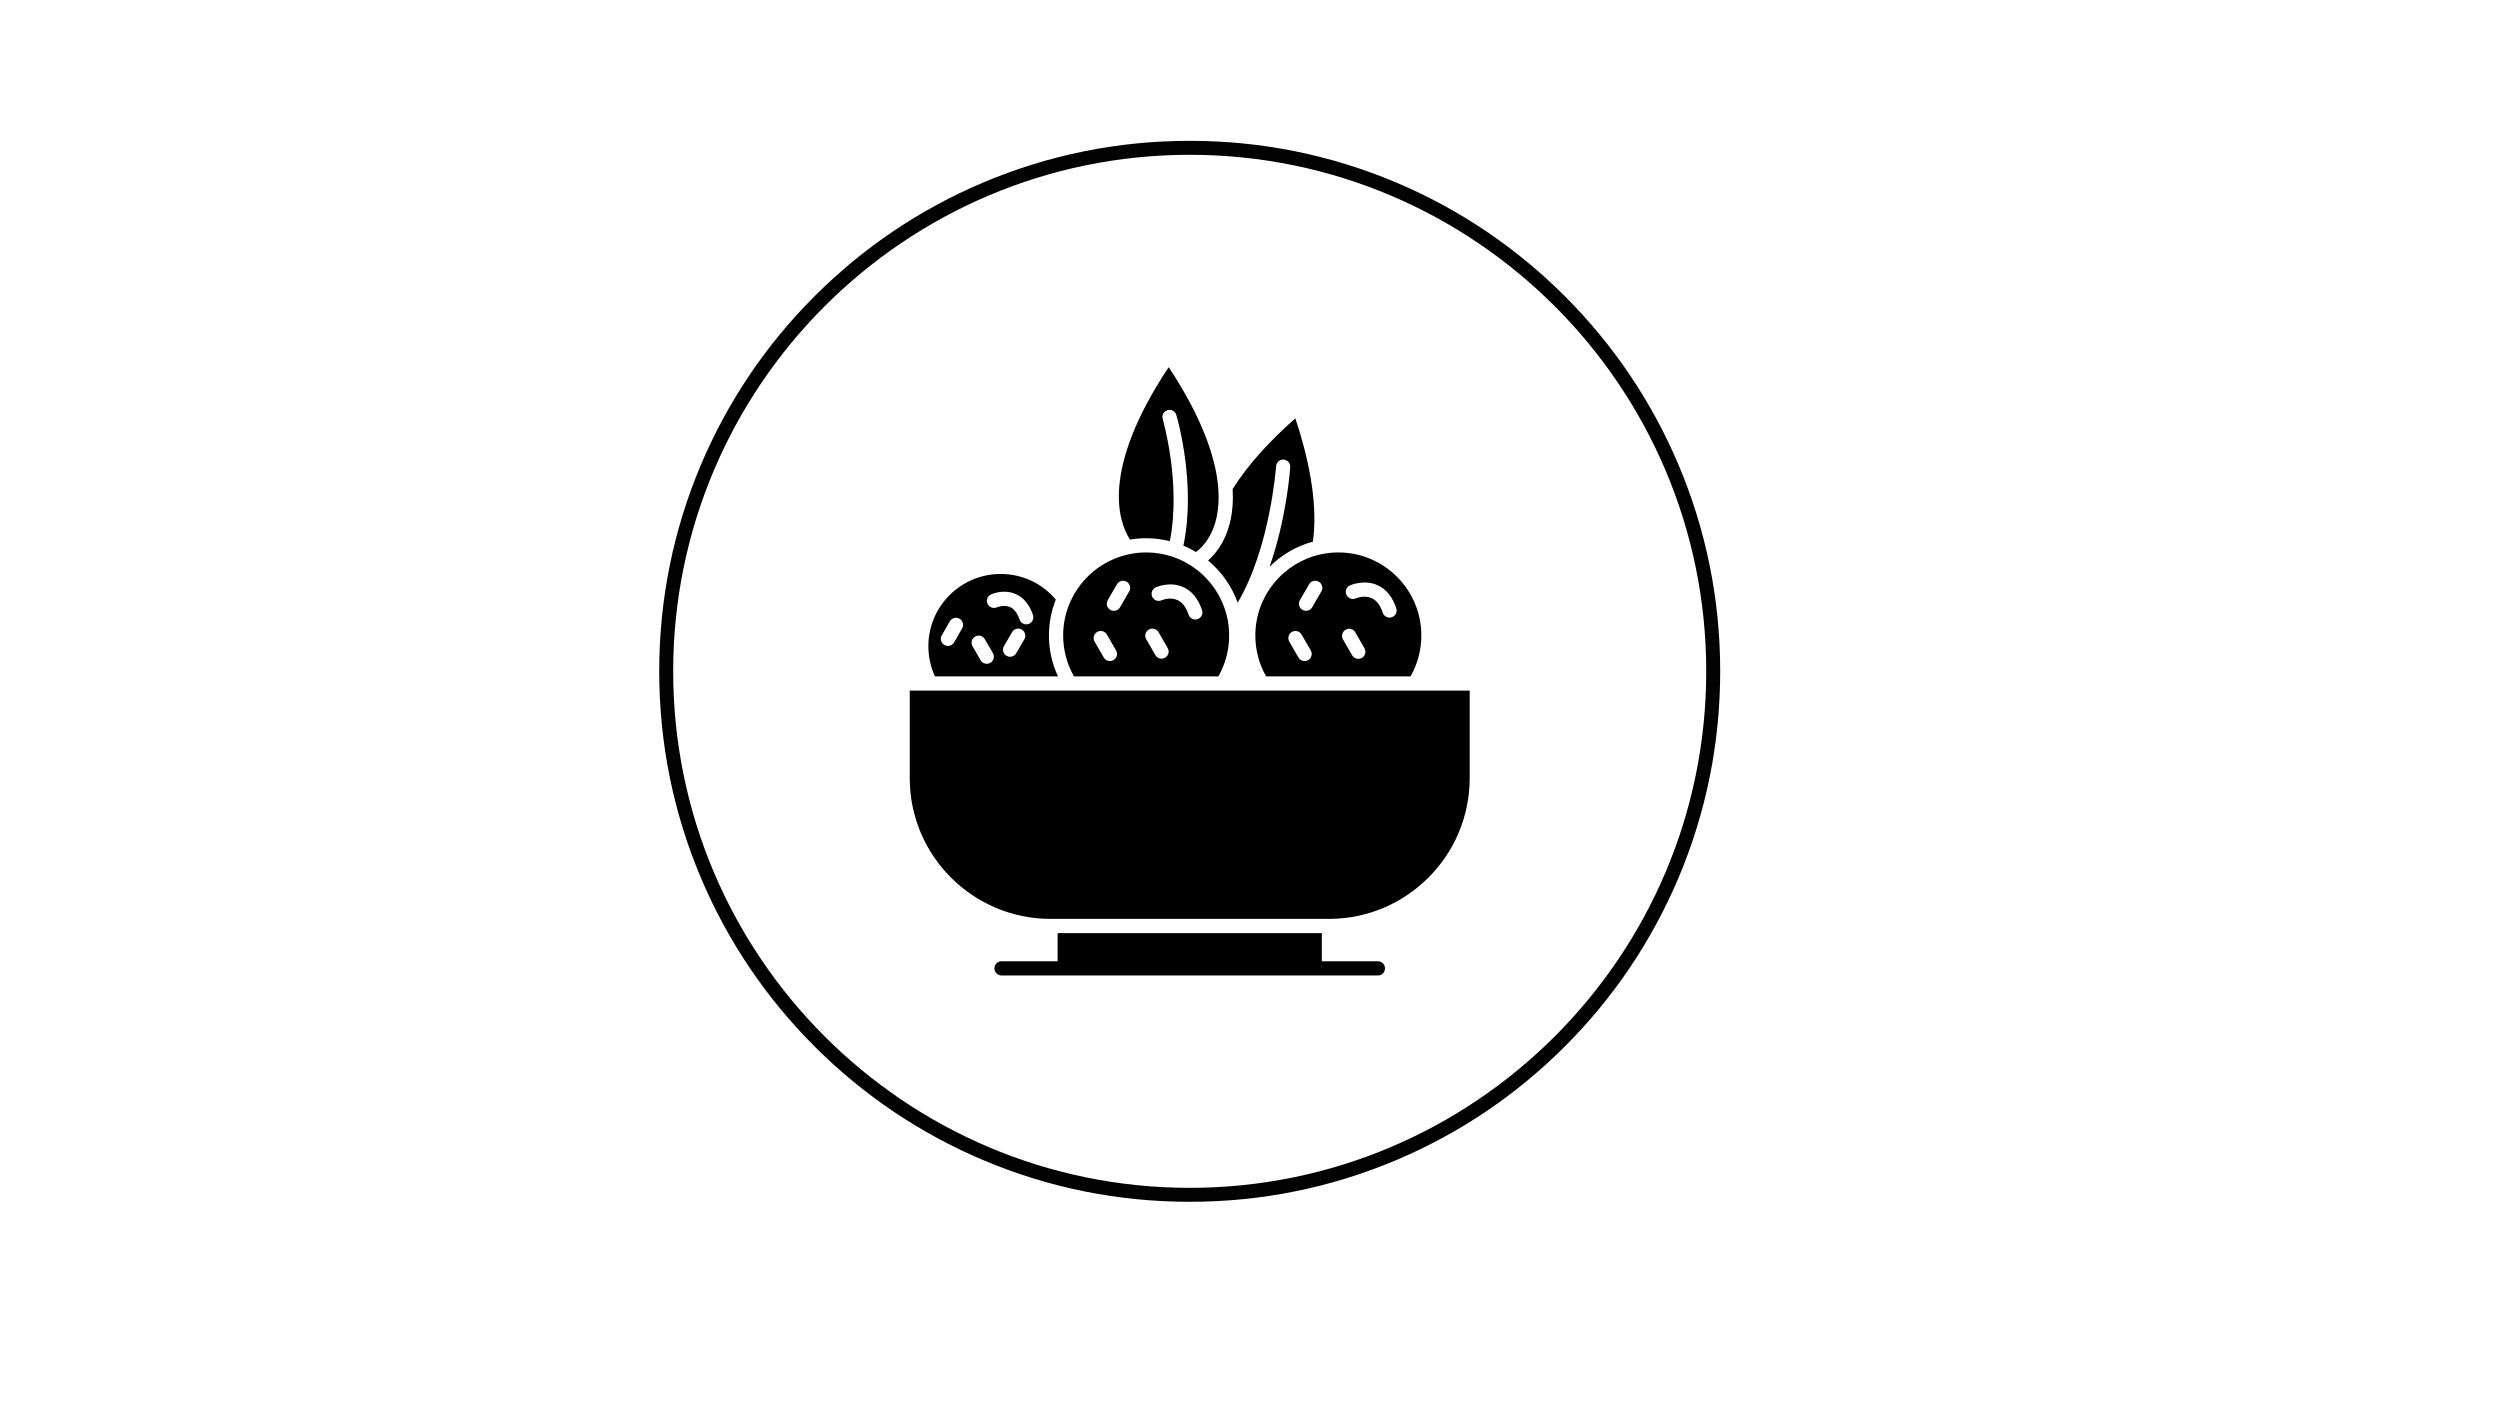
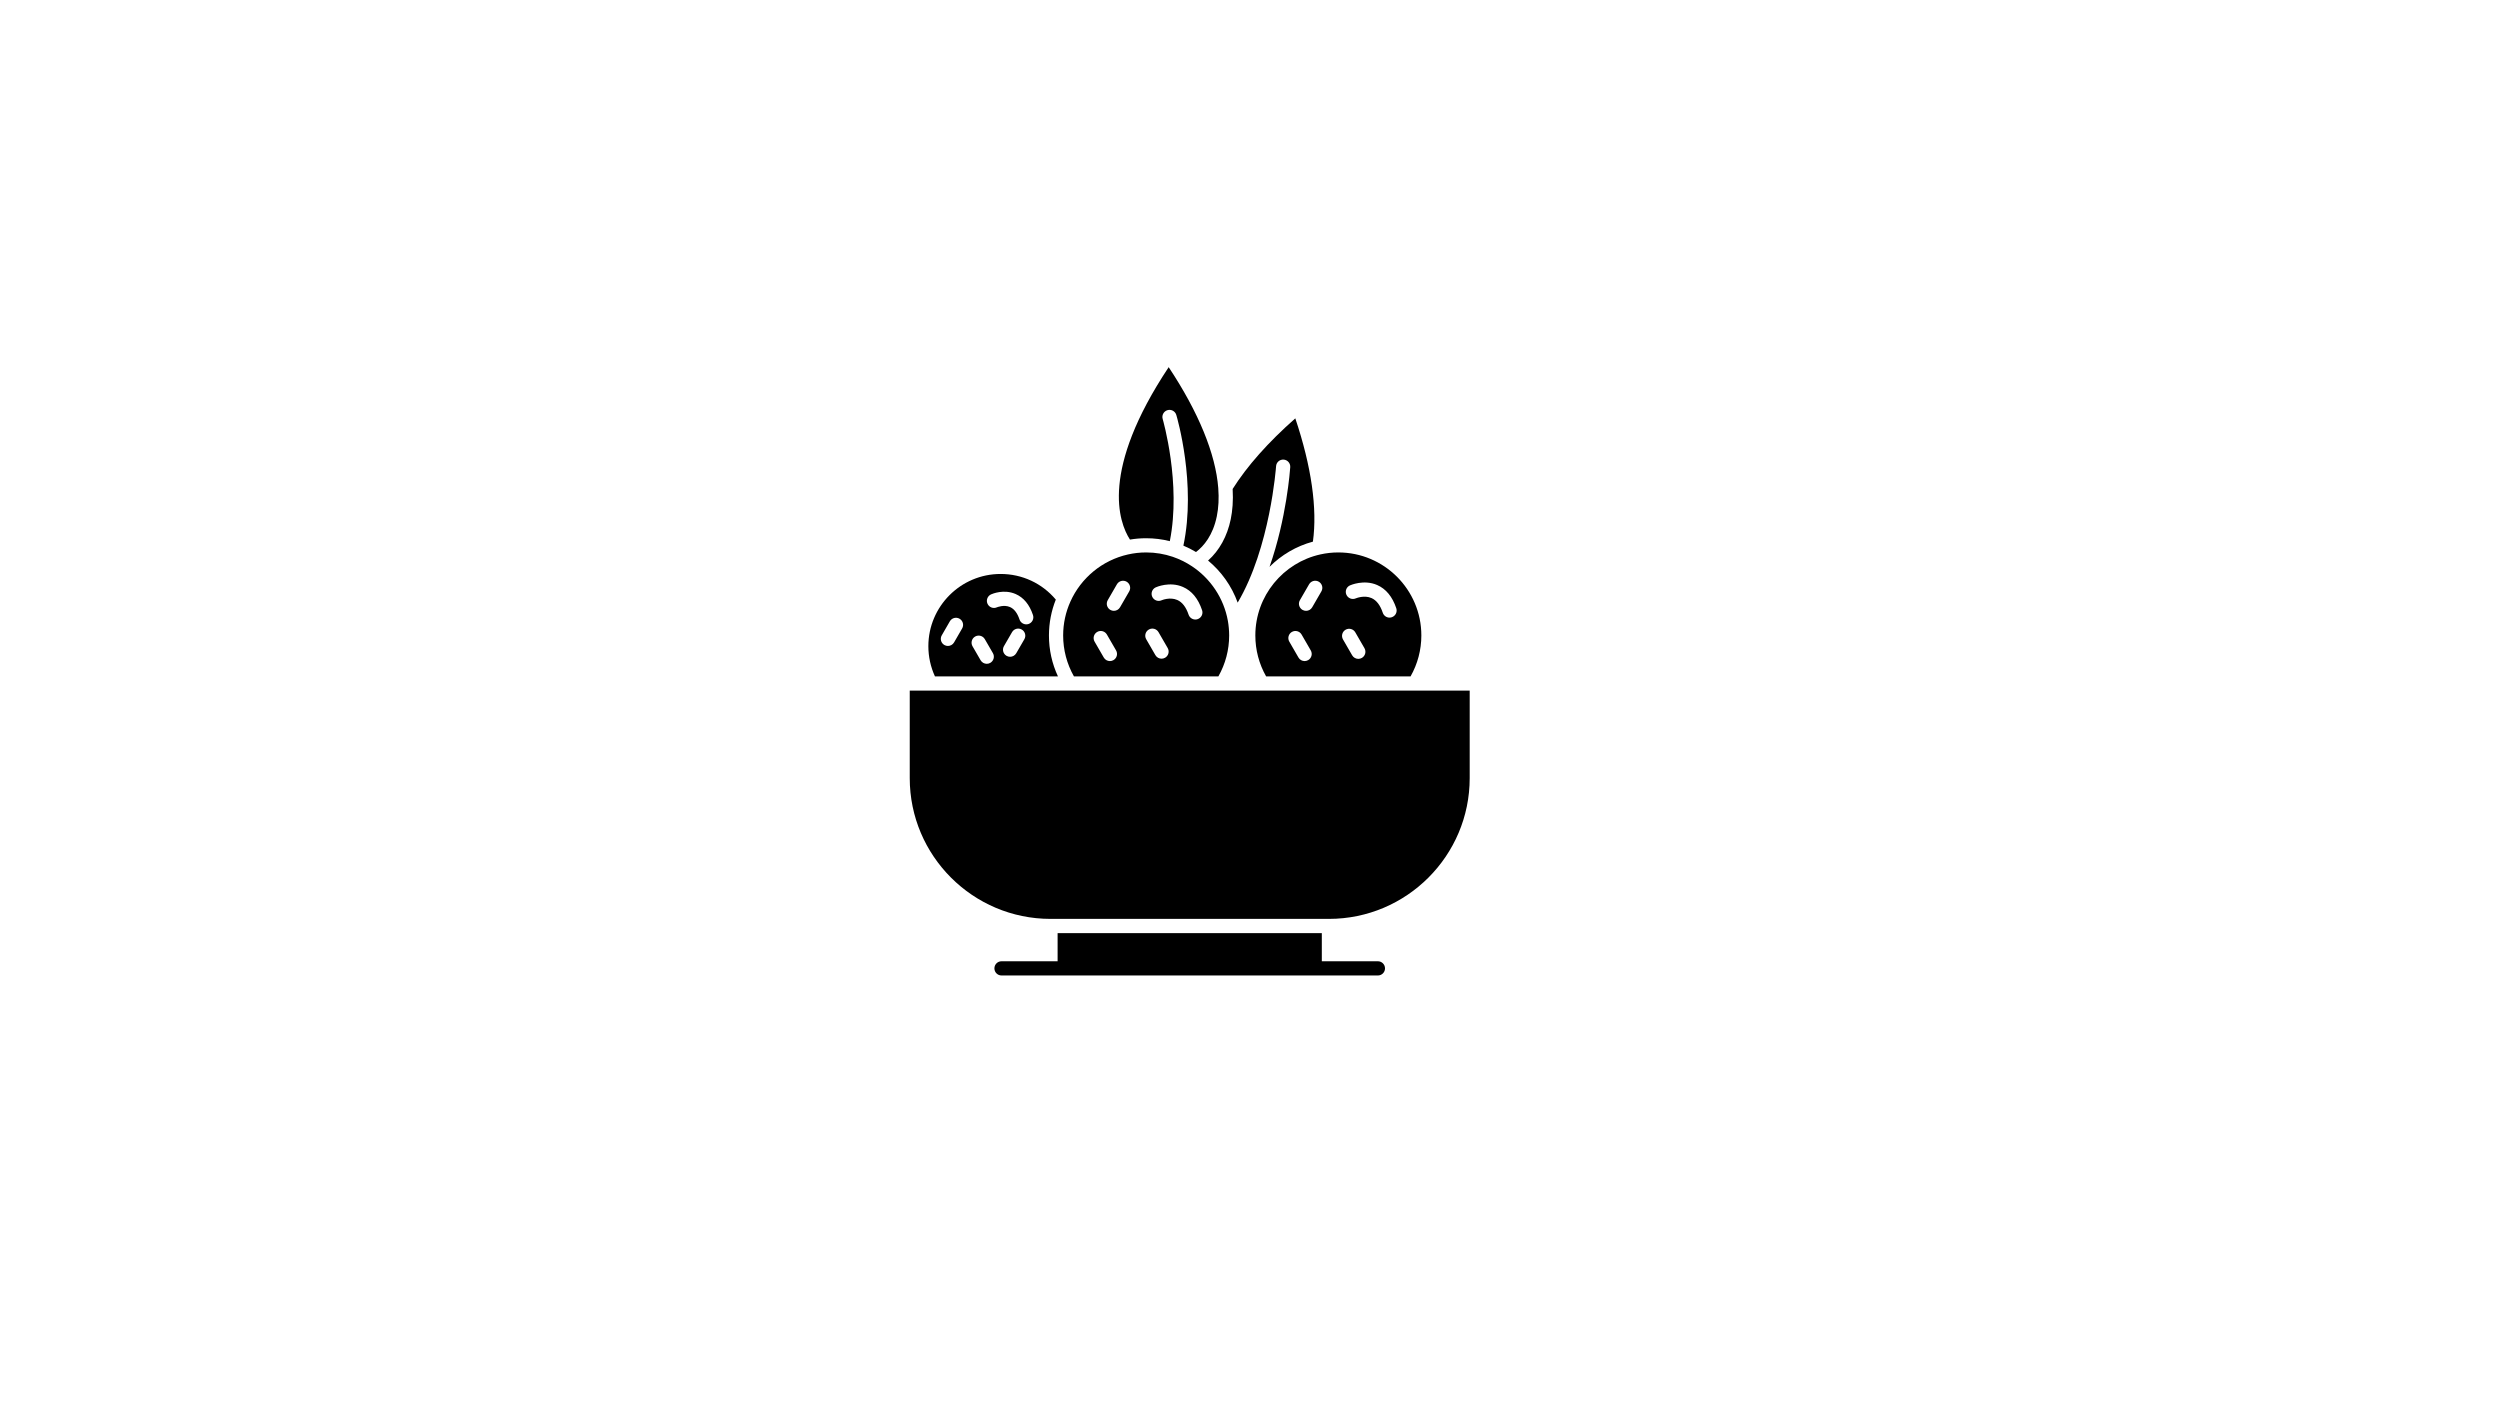
<svg xmlns="http://www.w3.org/2000/svg" width="1366" zoomAndPan="magnify" viewBox="0 0 1024.5 576" height="768" preserveAspectRatio="xMidYMid meet" version="1.0">
  <defs>
    <clipPath id="6ef39f8072">
      <path d="M 270.148 57.711 L 704.938 57.711 L 704.938 492.5 L 270.148 492.5 Z M 270.148 57.711 " clip-rule="nonzero" />
    </clipPath>
  </defs>
  <path fill="#000000" d="M 582.469 260.414 C 582.469 266.32 580.941 272.082 578.051 277.184 L 518.855 277.184 C 515.957 272.082 514.438 266.32 514.438 260.414 C 514.438 244.176 525.875 230.555 541.121 227.191 C 543.48 226.668 545.938 226.391 548.449 226.391 C 567.207 226.391 582.469 241.652 582.469 260.414 Z M 570.355 252.941 C 571.883 252.434 572.707 250.777 572.195 249.25 C 570.605 244.512 567.969 241.309 564.352 239.738 C 558.918 237.367 553.445 239.801 553.203 239.898 C 551.75 240.555 551.102 242.266 551.758 243.73 C 552.414 245.195 554.129 245.852 555.602 245.211 C 555.637 245.203 559.035 243.75 562.059 245.098 C 564.082 245.992 565.629 248.016 566.664 251.113 C 567.074 252.328 568.211 253.102 569.426 253.102 C 569.746 253.094 570.055 253.039 570.355 252.941 Z M 558.094 269.613 C 559.488 268.805 559.957 267.031 559.16 265.637 L 555.398 259.125 C 554.59 257.734 552.816 257.262 551.422 258.062 C 550.027 258.867 549.559 260.645 550.355 262.035 L 554.117 268.551 C 554.652 269.48 555.637 270.004 556.641 270.004 C 557.137 270.004 557.633 269.871 558.094 269.613 Z M 541.5 242.355 C 542.309 240.961 541.828 239.188 540.438 238.379 C 539.043 237.574 537.27 238.051 536.461 239.445 L 532.699 245.957 C 531.891 247.352 532.371 249.125 533.766 249.934 C 534.227 250.191 534.723 250.324 535.219 250.324 C 536.23 250.324 537.207 249.801 537.738 248.867 Z M 536.09 270.52 C 537.48 269.711 537.953 267.938 537.152 266.543 L 533.391 260.031 C 532.582 258.637 530.809 258.168 529.414 258.965 C 528.023 259.773 527.551 261.547 528.352 262.941 L 532.113 269.453 C 532.645 270.395 533.629 270.91 534.633 270.91 C 535.129 270.902 535.629 270.785 536.09 270.52 Z M 536.09 270.52 " fill-opacity="1" fill-rule="nonzero" />
  <path fill="#000000" d="M 520.258 232.285 C 527.242 212.426 528.66 192.602 528.742 191.441 C 528.848 189.836 527.633 188.449 526.035 188.344 C 524.422 188.23 523.043 189.445 522.938 191.051 C 522.91 191.406 520.551 224.406 507.199 246.953 C 504.75 240.164 500.516 234.227 495.066 229.711 C 499.684 225.621 502.93 219.738 504.359 212.773 C 505.059 209.355 505.43 205.238 505.141 200.375 C 511.066 190.98 519.699 181.262 530.816 171.441 C 537.43 191.148 539.902 208.484 538.031 221.965 C 531.199 223.809 525.113 227.422 520.258 232.285 Z M 520.258 232.285 " fill-opacity="1" fill-rule="nonzero" />
  <path fill="#000000" d="M 499.246 200.031 C 499.566 204.172 499.371 208.051 498.645 211.602 C 497.062 219.32 493.383 223.738 490.125 226.223 C 488.477 225.23 486.746 224.359 484.953 223.605 C 490.293 198.379 482.406 171.219 482.051 170.047 C 481.598 168.504 479.973 167.625 478.43 168.086 C 476.895 168.539 476.008 170.164 476.469 171.707 C 476.539 171.973 484.137 198.141 479.387 221.77 C 476.281 220.98 473.027 220.57 469.68 220.57 C 467.418 220.57 465.211 220.758 463.055 221.121 C 458.422 213.926 450.836 192.754 478.926 150.465 C 491.207 168.973 498.172 186.055 499.246 200.031 Z M 499.246 200.031 " fill-opacity="1" fill-rule="nonzero" />
  <path fill="#000000" d="M 503.176 254.395 C 501.508 245.125 496.078 237.129 488.512 232.09 C 486.078 230.465 483.426 229.152 480.613 228.184 C 477.18 227.023 473.516 226.391 469.699 226.391 C 467.133 226.391 464.641 226.676 462.246 227.219 C 451.695 229.586 442.98 236.863 438.652 246.527 C 436.742 250.766 435.68 255.469 435.68 260.414 C 435.68 266.32 437.207 272.082 440.098 277.184 L 499.293 277.184 C 502.184 272.082 503.711 266.32 503.711 260.414 C 503.703 258.363 503.523 256.348 503.176 254.395 Z M 456.301 270.52 C 455.84 270.785 455.344 270.91 454.844 270.91 C 453.832 270.91 452.859 270.395 452.324 269.453 L 448.562 262.941 C 447.754 261.547 448.234 259.773 449.629 258.965 C 451.02 258.16 452.797 258.637 453.602 260.031 L 457.367 266.543 C 458.172 267.93 457.695 269.711 456.301 270.52 Z M 462.75 242.355 L 458.988 248.867 C 458.449 249.801 457.473 250.324 456.461 250.324 C 455.965 250.324 455.465 250.199 455.016 249.934 C 453.621 249.125 453.152 247.352 453.949 245.957 L 457.711 239.445 C 458.52 238.051 460.293 237.582 461.688 238.379 C 463.07 239.188 463.559 240.973 462.75 242.355 Z M 477.453 269.543 C 477 269.801 476.496 269.934 476.008 269.934 C 474.996 269.934 474.02 269.41 473.48 268.477 L 469.719 261.965 C 468.91 260.57 469.387 258.797 470.781 257.988 C 472.176 257.184 473.949 257.66 474.758 259.055 L 478.52 265.566 C 479.328 266.961 478.84 268.746 477.453 269.543 Z M 490.781 253.73 C 490.473 253.836 490.168 253.883 489.852 253.883 C 488.633 253.883 487.5 253.109 487.09 251.895 C 486.043 248.789 484.48 246.746 482.441 245.867 C 479.406 244.539 476.062 245.977 476.035 245.992 C 474.57 246.66 472.848 246.004 472.184 244.547 C 471.52 243.082 472.164 241.363 473.629 240.695 C 473.852 240.59 479.336 238.16 484.773 240.535 C 488.387 242.105 491.02 245.309 492.609 250.047 C 493.133 251.566 492.316 253.215 490.781 253.73 Z M 490.781 253.73 " fill-opacity="1" fill-rule="nonzero" />
  <path fill="#000000" d="M 433.551 277.184 L 383.141 277.184 C 381.375 273.332 380.441 269.098 380.441 264.82 C 380.441 248.496 393.727 235.211 410.055 235.211 C 418.875 235.211 427.027 239.02 432.672 245.711 C 430.859 250.262 429.859 255.223 429.859 260.414 C 429.848 266.242 431.117 271.957 433.551 277.184 Z M 421.48 255.719 C 423.008 255.211 423.832 253.555 423.309 252.027 C 421.883 247.758 419.484 244.867 416.219 243.438 C 411.375 241.324 406.656 243.348 406.133 243.578 C 404.668 244.246 404.02 245.977 404.684 247.43 C 405.352 248.895 407.07 249.543 408.535 248.879 C 408.562 248.867 411.402 247.68 413.895 248.77 C 415.598 249.516 416.914 251.227 417.801 253.871 C 418.207 255.09 419.344 255.859 420.559 255.859 C 420.859 255.871 421.172 255.816 421.48 255.719 Z M 419.777 261.965 C 420.586 260.57 420.105 258.797 418.715 257.988 C 417.32 257.184 415.547 257.66 414.738 259.055 L 411.418 264.785 C 410.613 266.18 411.09 267.953 412.484 268.762 C 412.945 269.02 413.441 269.152 413.93 269.152 C 414.941 269.152 415.918 268.629 416.461 267.695 Z M 405.828 271.637 C 407.223 270.828 407.691 269.055 406.895 267.66 L 403.574 261.922 C 402.77 260.527 400.992 260.059 399.602 260.855 C 398.207 261.664 397.738 263.438 398.535 264.832 L 401.855 270.57 C 402.395 271.504 403.371 272.027 404.383 272.027 C 404.871 272.027 405.379 271.902 405.828 271.637 Z M 394.285 257.527 C 395.094 256.137 394.613 254.359 393.223 253.555 C 391.828 252.746 390.055 253.227 389.246 254.617 L 385.938 260.352 C 385.129 261.742 385.609 263.52 387 264.324 C 387.453 264.582 387.957 264.715 388.445 264.715 C 389.457 264.715 390.434 264.191 390.977 263.262 Z M 394.285 257.527 " fill-opacity="1" fill-rule="nonzero" />
  <path fill="#000000" d="M 602.281 283.004 L 602.281 318.879 C 602.281 350.688 576.41 376.562 544.598 376.562 L 430.496 376.562 C 398.688 376.562 372.812 350.688 372.812 318.879 L 372.812 283.004 Z M 602.281 283.004 " fill-opacity="1" fill-rule="nonzero" />
  <path fill="#000000" d="M 567.578 396.84 C 567.578 398.445 566.273 399.75 564.668 399.75 L 410.418 399.75 C 408.812 399.75 407.508 398.445 407.508 396.84 C 407.508 395.23 408.812 393.926 410.418 393.926 L 433.406 393.926 L 433.406 382.402 L 541.68 382.402 L 541.68 393.926 L 564.668 393.926 C 566.273 393.926 567.578 395.23 567.578 396.84 Z M 567.578 396.84 " fill-opacity="1" fill-rule="nonzero" />
  <g clip-path="url(#6ef39f8072)">
-     <path fill="#020202" d="M 487.543 492.5 C 458.199 492.5 429.727 486.75 402.918 475.418 C 377.035 464.469 353.781 448.801 333.816 428.836 C 313.852 408.871 298.18 385.621 287.23 359.73 C 275.898 332.926 270.148 304.449 270.148 275.105 C 270.148 245.762 275.898 217.289 287.23 190.48 C 298.18 164.598 313.852 141.344 333.816 121.379 C 353.781 101.414 377.027 85.742 402.918 74.793 C 429.727 63.461 458.199 57.711 487.543 57.711 C 516.887 57.711 545.359 63.461 572.168 74.793 C 598.051 85.742 621.309 101.414 641.273 121.379 C 661.238 141.344 676.906 164.59 687.855 190.48 C 699.195 217.289 704.938 245.754 704.938 275.105 C 704.938 304.449 699.188 332.926 687.855 359.73 C 676.906 385.613 661.238 408.871 641.273 428.836 C 621.309 448.801 598.059 464.469 572.168 475.418 C 545.359 486.75 516.887 492.5 487.543 492.5 Z M 487.543 63.438 C 370.824 63.438 275.871 158.387 275.871 275.105 C 275.871 391.824 370.824 486.777 487.543 486.777 C 604.262 486.777 699.215 391.824 699.215 275.105 C 699.215 158.387 604.262 63.438 487.543 63.438 Z M 487.543 63.438 " fill-opacity="1" fill-rule="nonzero" />
-   </g>
+     </g>
</svg>